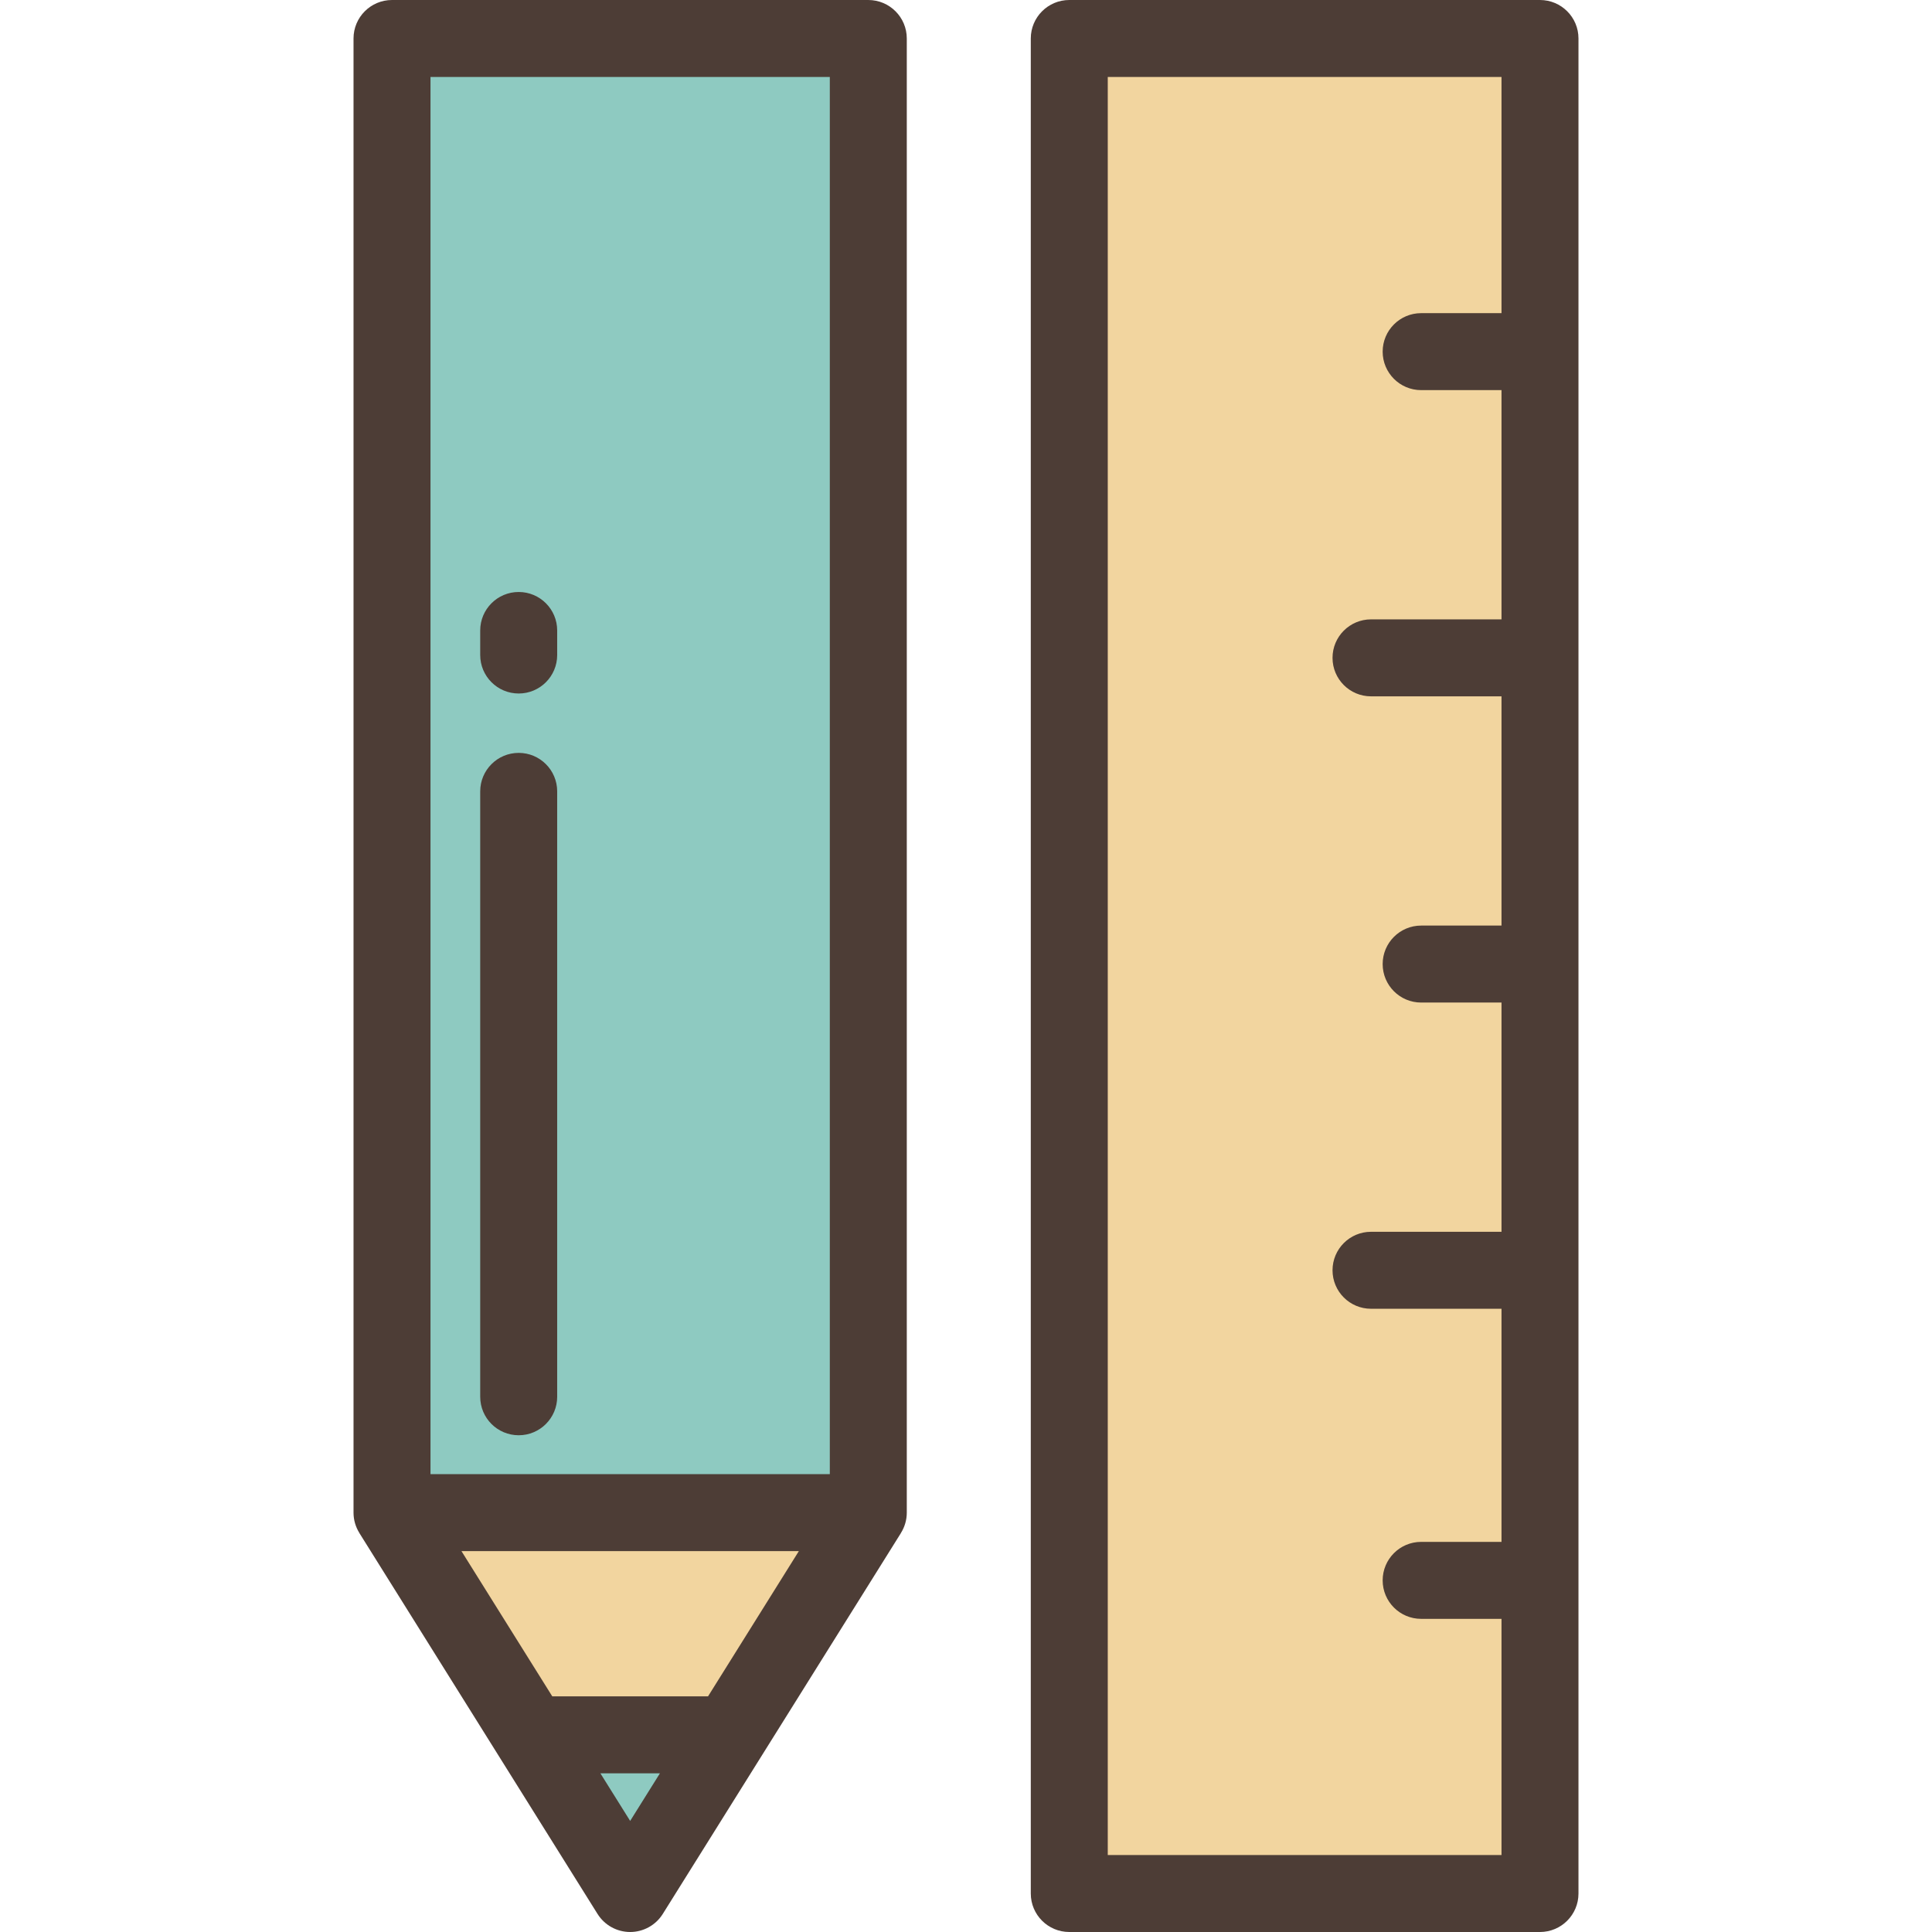
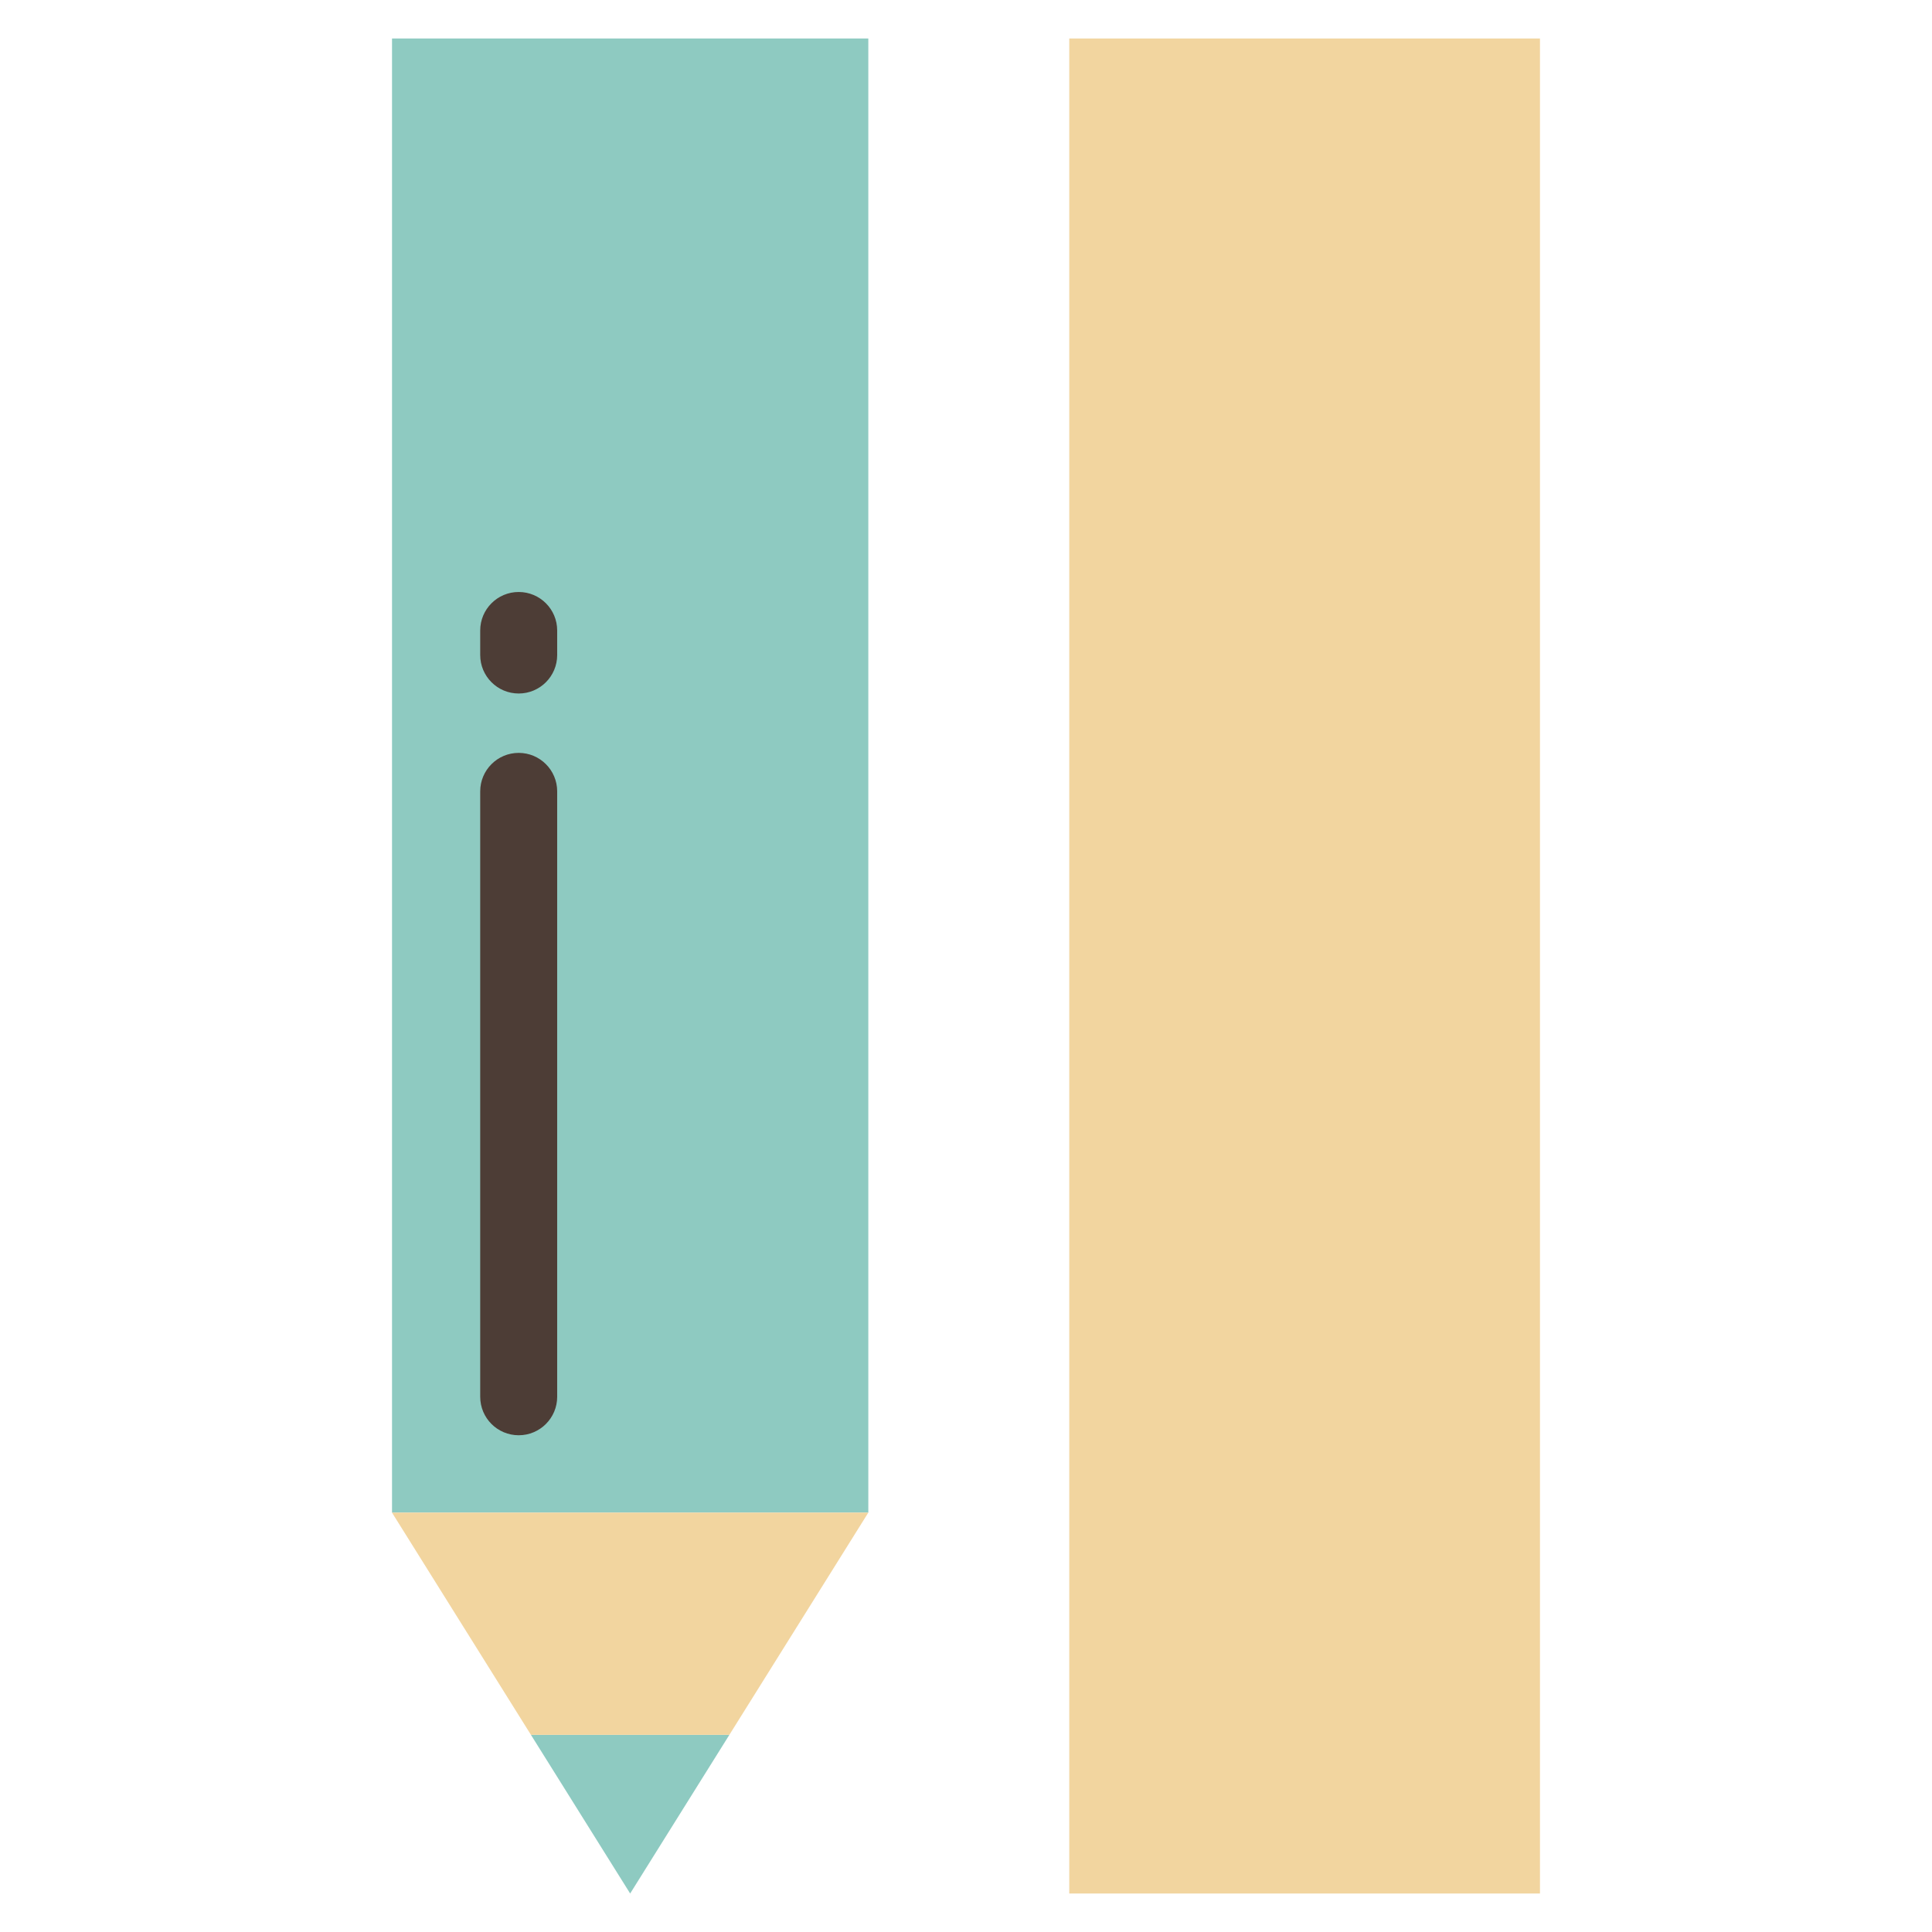
<svg xmlns="http://www.w3.org/2000/svg" version="1.1" id="Layer_1" viewBox="0 0 512 512" xml:space="preserve">
  <rect x="283.364" y="10.199" style="fill:#F2D59F;" width="124.746" height="491.602" />
  <g>
    <rect x="103.889" y="10.199" style="fill:#8ECAC1;" width="126.225" height="390.66" />
    <polygon style="fill:#8ECAC1;" points="166.998,501.801 193.294,459.743 140.701,459.743  " />
  </g>
  <polygon style="fill:#F2D59F;" points="103.886,400.863 140.701,459.743 193.294,459.743 230.108,400.863 " />
  <g>
-     <path style="fill:#4D3D36;" d="M408.114,0H283.369c-5.632,0-10.199,4.566-10.199,10.199v491.602   c0,5.633,4.567,10.199,10.199,10.199h124.745c5.632,0,10.199-4.566,10.199-10.199V10.199C418.313,4.566,413.746,0,408.114,0z    M293.568,491.602V20.398h104.347v62.59h-21.297c-5.632,0-10.199,4.566-10.199,10.199c0,5.633,4.567,10.199,10.199,10.199h21.297   v60.751h-34.582c-5.632,0-10.199,4.566-10.199,10.199c0,5.633,4.567,10.199,10.199,10.199h34.582v60.751h-21.297   c-5.632,0-10.199,4.566-10.199,10.199c0,5.633,4.567,10.199,10.199,10.199h21.297v60.751h-34.582   c-5.632,0-10.199,4.566-10.199,10.199c0,5.633,4.567,10.199,10.199,10.199h34.582v61.778h-21.297   c-5.632,0-10.199,4.566-10.199,10.199c0,5.633,4.567,10.199,10.199,10.199h21.297v62.592H293.568z" />
-     <path style="fill:#4D3D36;" d="M158.35,507.208c1.864,2.981,5.132,4.792,8.648,4.792s6.783-1.81,8.648-4.792l63.111-100.937   c0,0-0.002-0.012-0.003-0.014c0.979-1.566,1.554-3.411,1.554-5.393V10.199C240.308,4.566,235.741,0,230.108,0H103.886   c-5.633,0-10.199,4.566-10.199,10.199v390.664c0,1.984,0.575,3.829,1.554,5.394c0,0.001-0.003,0.013-0.003,0.013L158.35,507.208z    M114.085,20.398h105.824v370.266H114.085V20.398z M166.998,482.563l-7.89-12.62h15.781L166.998,482.563z M187.642,449.544h-41.288   l-24.061-38.482h89.41L187.642,449.544z" />
    <path style="fill:#4D3D36;" d="M137.46,156.883c-5.633,0-10.199,4.566-10.199,10.199v6.504c0,5.633,4.566,10.199,10.199,10.199   c5.633,0,10.199-4.566,10.199-10.199v-6.504C147.659,161.449,143.093,156.883,137.46,156.883z" />
    <path style="fill:#4D3D36;" d="M137.46,199.522c-5.633,0-10.199,4.566-10.199,10.199v160.438c0,5.633,4.566,10.199,10.199,10.199   c5.633,0,10.199-4.566,10.199-10.199V209.721C147.659,204.088,143.093,199.522,137.46,199.522z" />
  </g>
</svg>